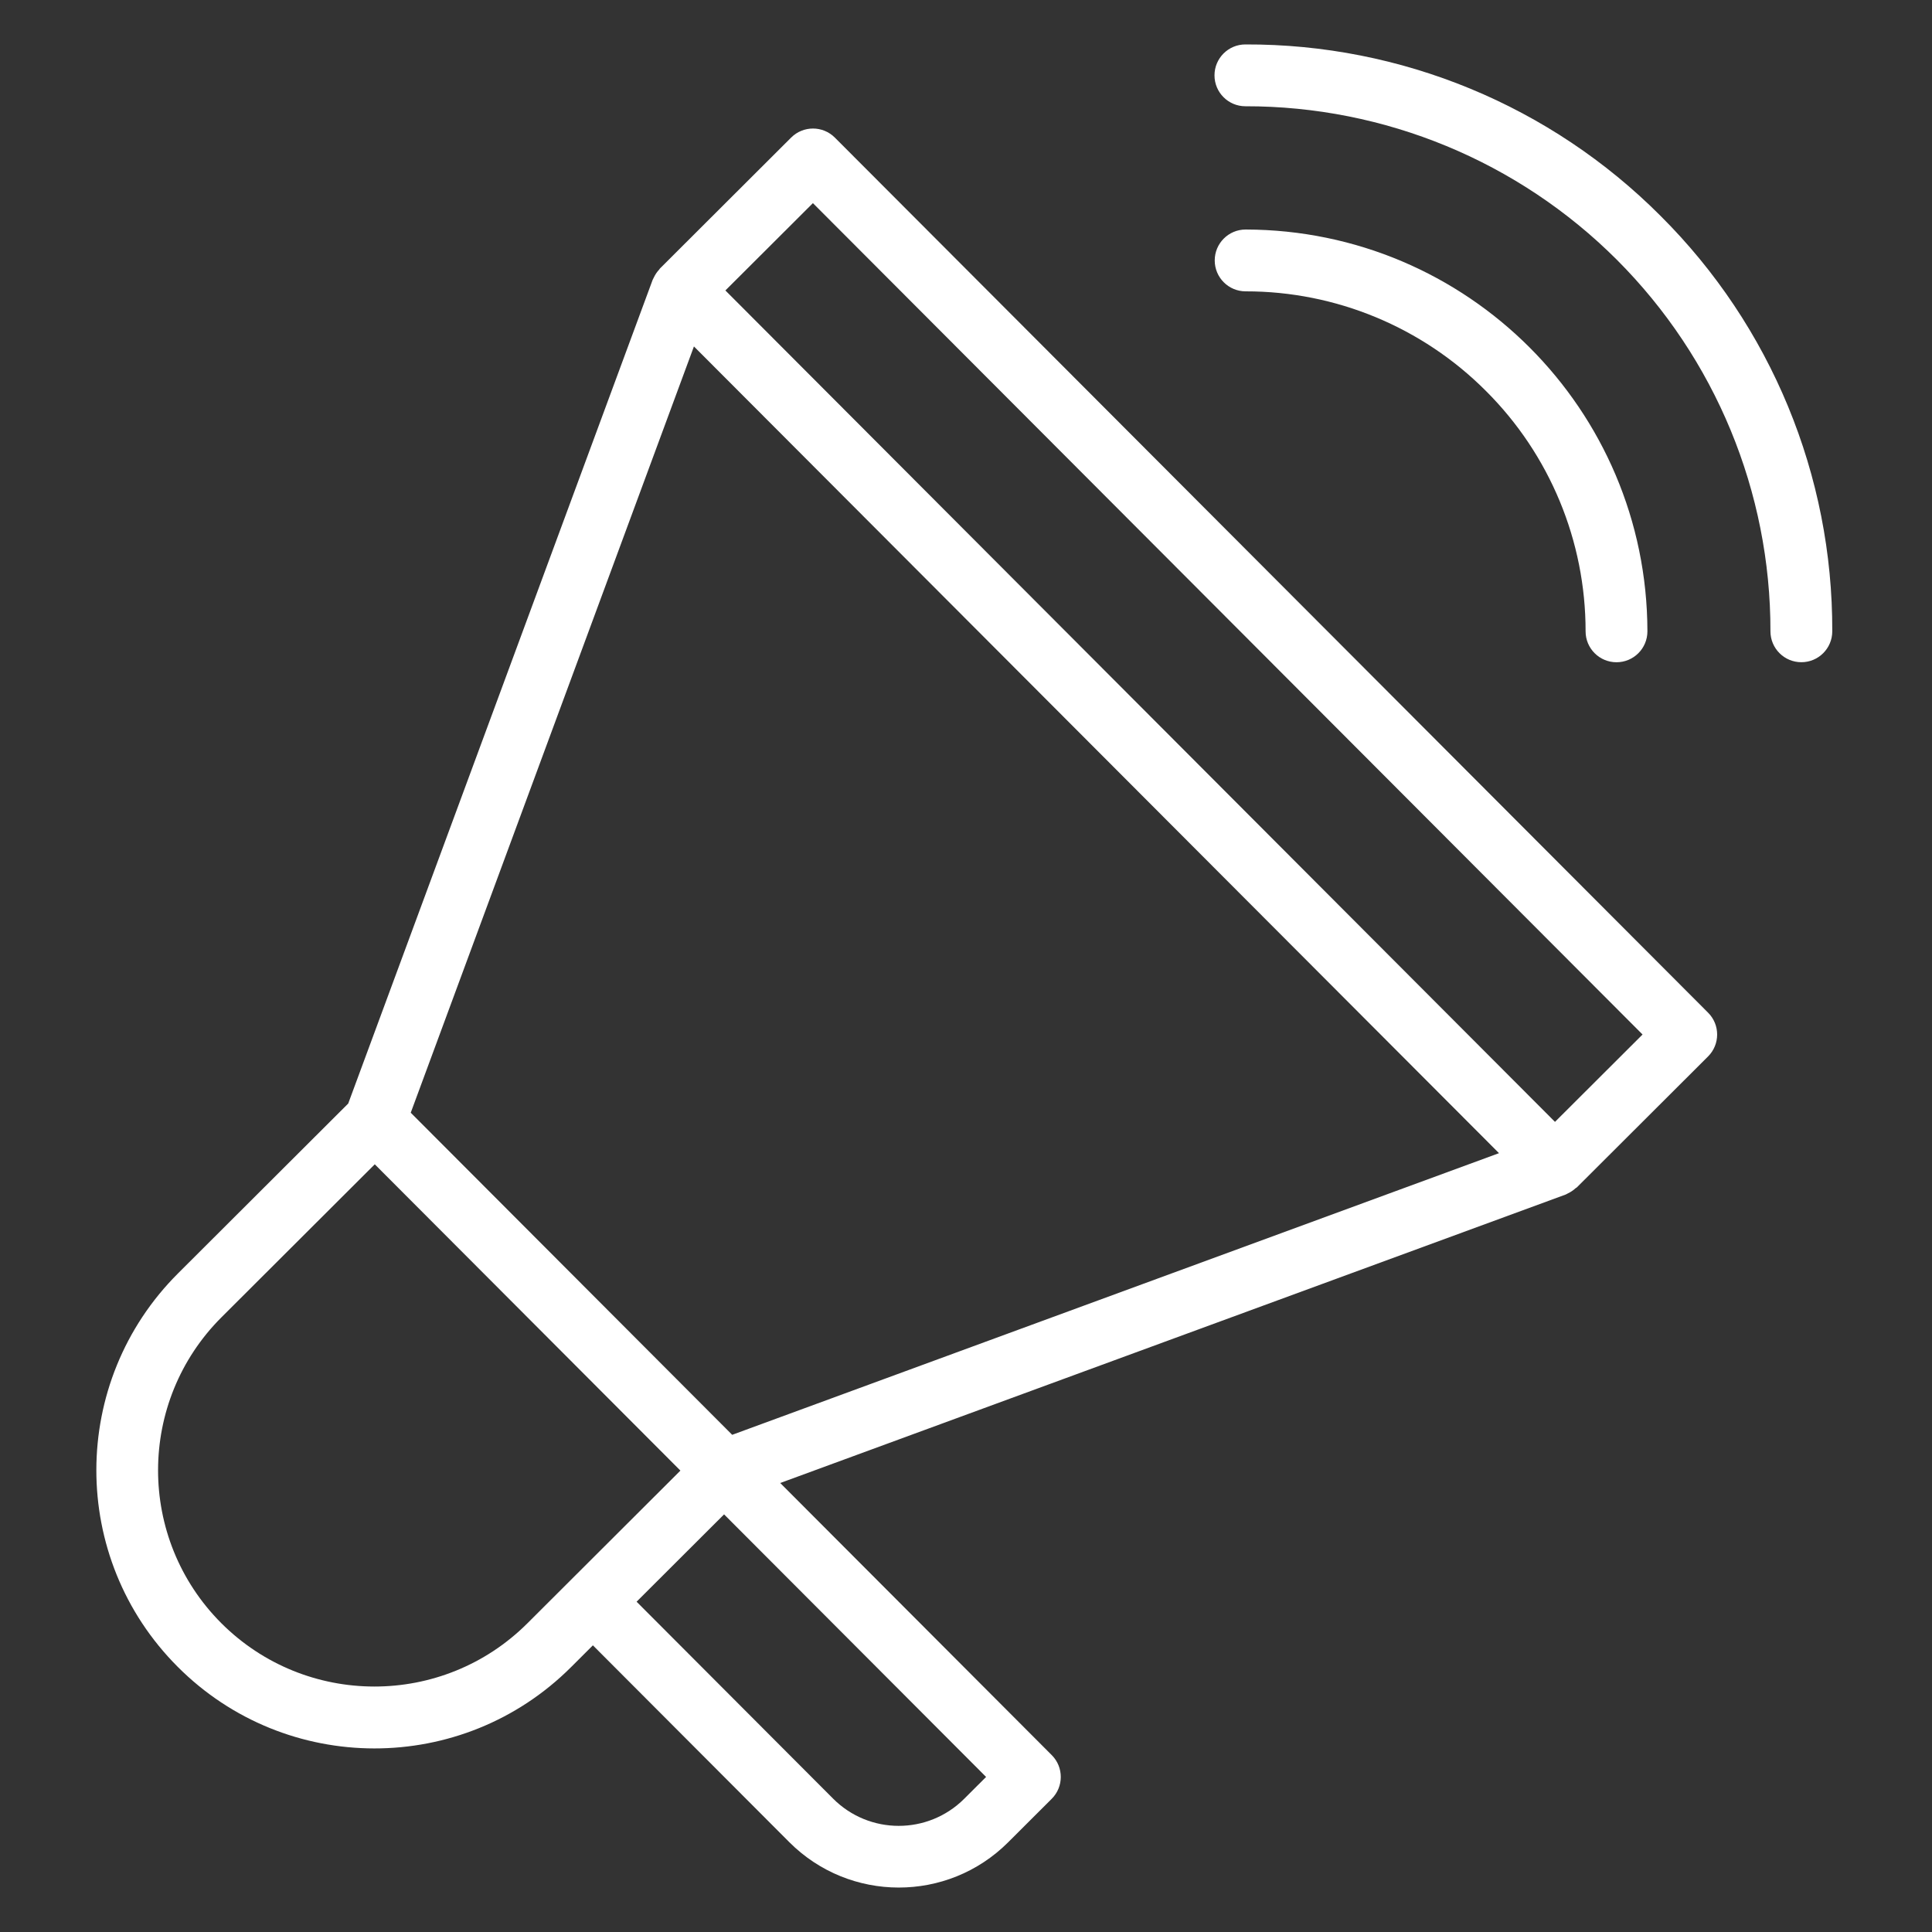
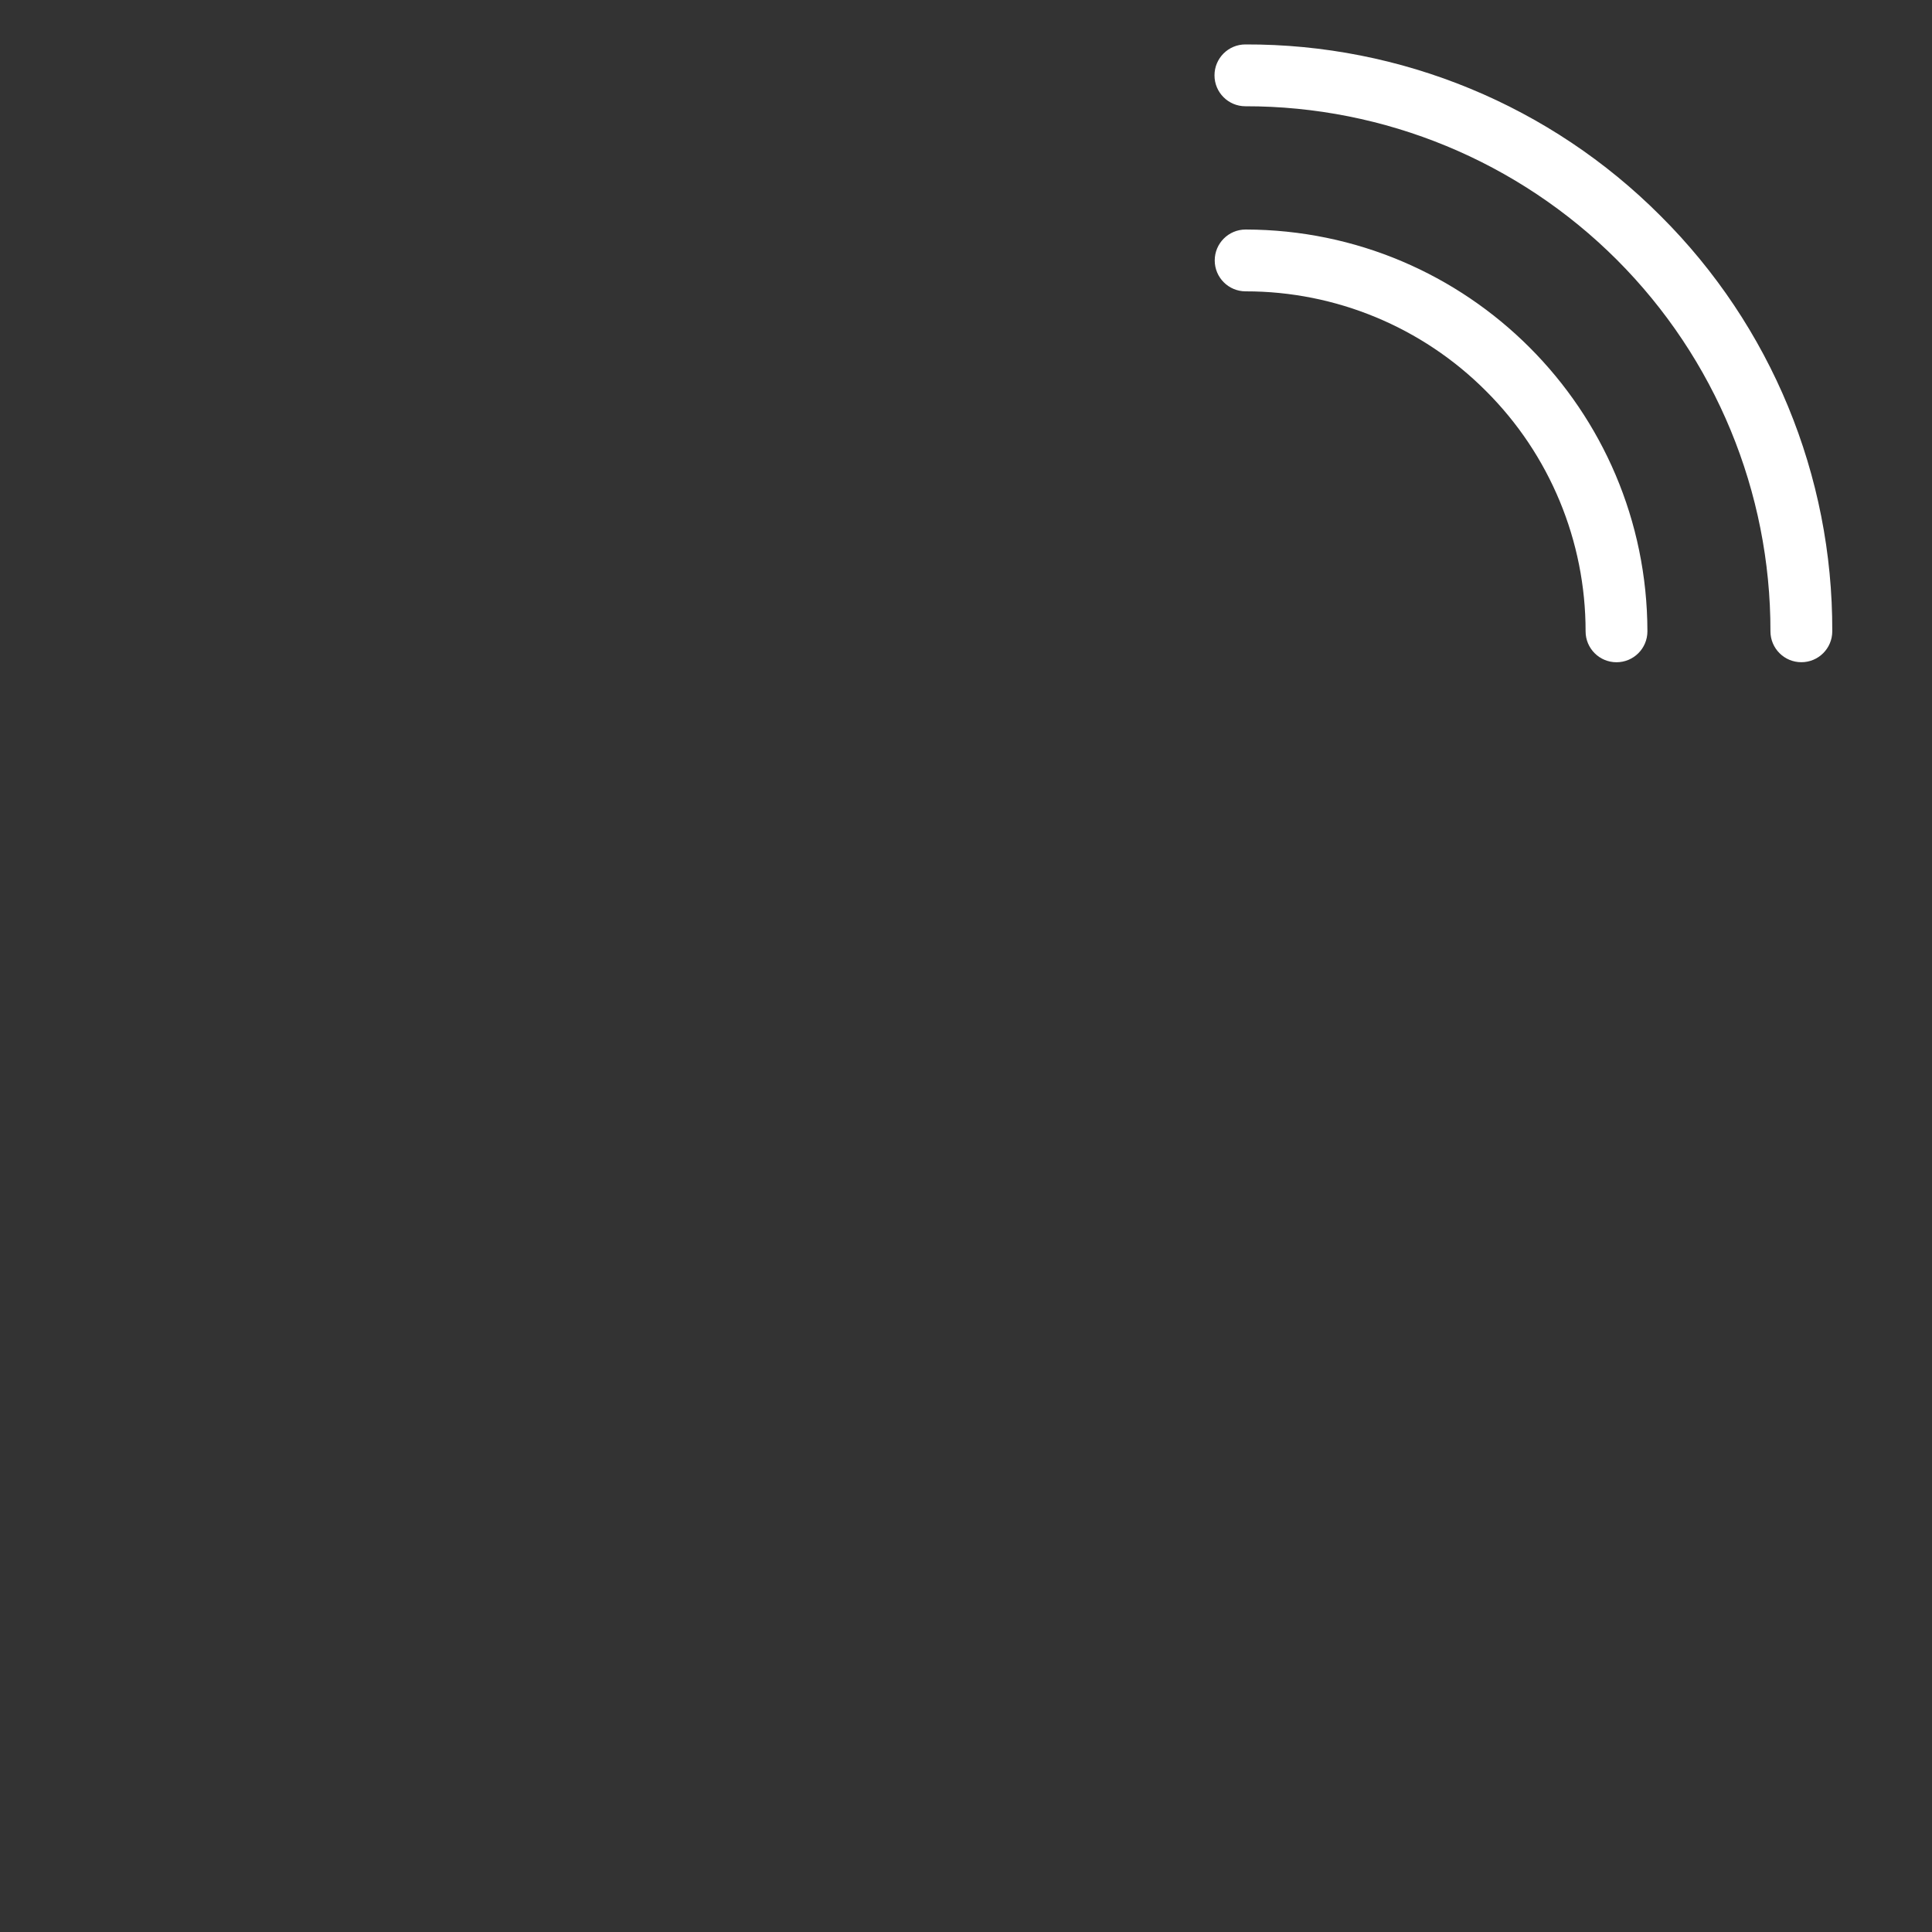
<svg xmlns="http://www.w3.org/2000/svg" version="1.0" id="Ebene_1" x="0px" y="0px" viewBox="0 0 500 500" style="enable-background:new 0 0 500 500;" xml:space="preserve">
  <rect x="0" y="0" width="500" height="500" fill="#333333" stroke="none" />
  <g>
-     <path style="fill:#FFFFFF;" d="M216.06,35.61c-3.12-3.12-8.18-3.13-11.31-0.01l-33.97,33.9c-0.08,0.08-0.11,0.2-0.2,0.28   c-0.56,0.61-1.03,1.3-1.38,2.06c-0.06,0.12-0.14,0.23-0.18,0.37c-0.04,0.05-0.07,0.12-0.1,0.17l-78.8,213.21l-44.04,43.95   c-28.15,28.08-28.2,73.67-0.11,101.81c28.08,28.15,73.67,28.19,101.81,0.11l5.66-5.65l50.85,50.96   c15.62,15.61,40.92,15.64,56.57,0.06l11.32-11.3c3.13-3.12,3.13-8.19,0.01-11.31l-70.27-70.42l203.26-74.65   c0.06,0,0.12-0.07,0.18-0.09c0.06-0.02,0.23-0.13,0.36-0.19c0.75-0.35,1.45-0.81,2.06-1.38c0.09-0.08,0.21-0.1,0.3-0.19l33.97-33.9   c3.12-3.12,3.13-8.19,0.01-11.31L216.06,35.61z M179.59,89.66l208.35,208.78l-198.45,72.89l-83.19-83.36L179.59,89.66z    M57.27,420.07c-21.85-21.89-21.81-57.35,0.08-79.19l39.64-39.56l79.1,79.27l-39.64,39.56C114.55,441.95,79.13,441.91,57.27,420.07   L57.27,420.07z M249.54,465.52c-9.38,9.36-24.58,9.35-33.94-0.04l-50.85-50.96l16.98-16.95l5.66-5.65l67.81,67.95L249.54,465.52z    M402.43,290.34L187.73,75.17l22.65-22.6l214.71,215.16L402.43,290.34z M402.43,290.34" />
    <path style="fill:#FFFFFF;" d="M429.79,55.91c-28.46-28.56-67.16-44.55-107.48-44.41c-4.42,0-8,3.58-8,8s3.58,8,8,8   c36.05-0.05,70.64,14.25,96.14,39.74c25.49,25.5,39.79,60.08,39.74,96.14c0,4.42,3.58,8,8,8c4.42,0,8-3.58,8-8   C474.33,123.06,458.35,84.36,429.79,55.91L429.79,55.91z M429.79,55.91" />
    <path style="fill:#FFFFFF;" d="M384.53,101.15c16.55,16.48,25.84,38.88,25.82,62.24c0,4.42,3.58,8,8,8c4.42,0,8-3.58,8-8   C426.26,106,379.76,59.5,322.37,59.4c-4.42,0-8,3.58-8,8c0,4.42,3.58,8,8,8C345.69,75.38,368.06,84.65,384.53,101.15L384.53,101.15   z M384.53,101.15" />
  </g>
</svg>